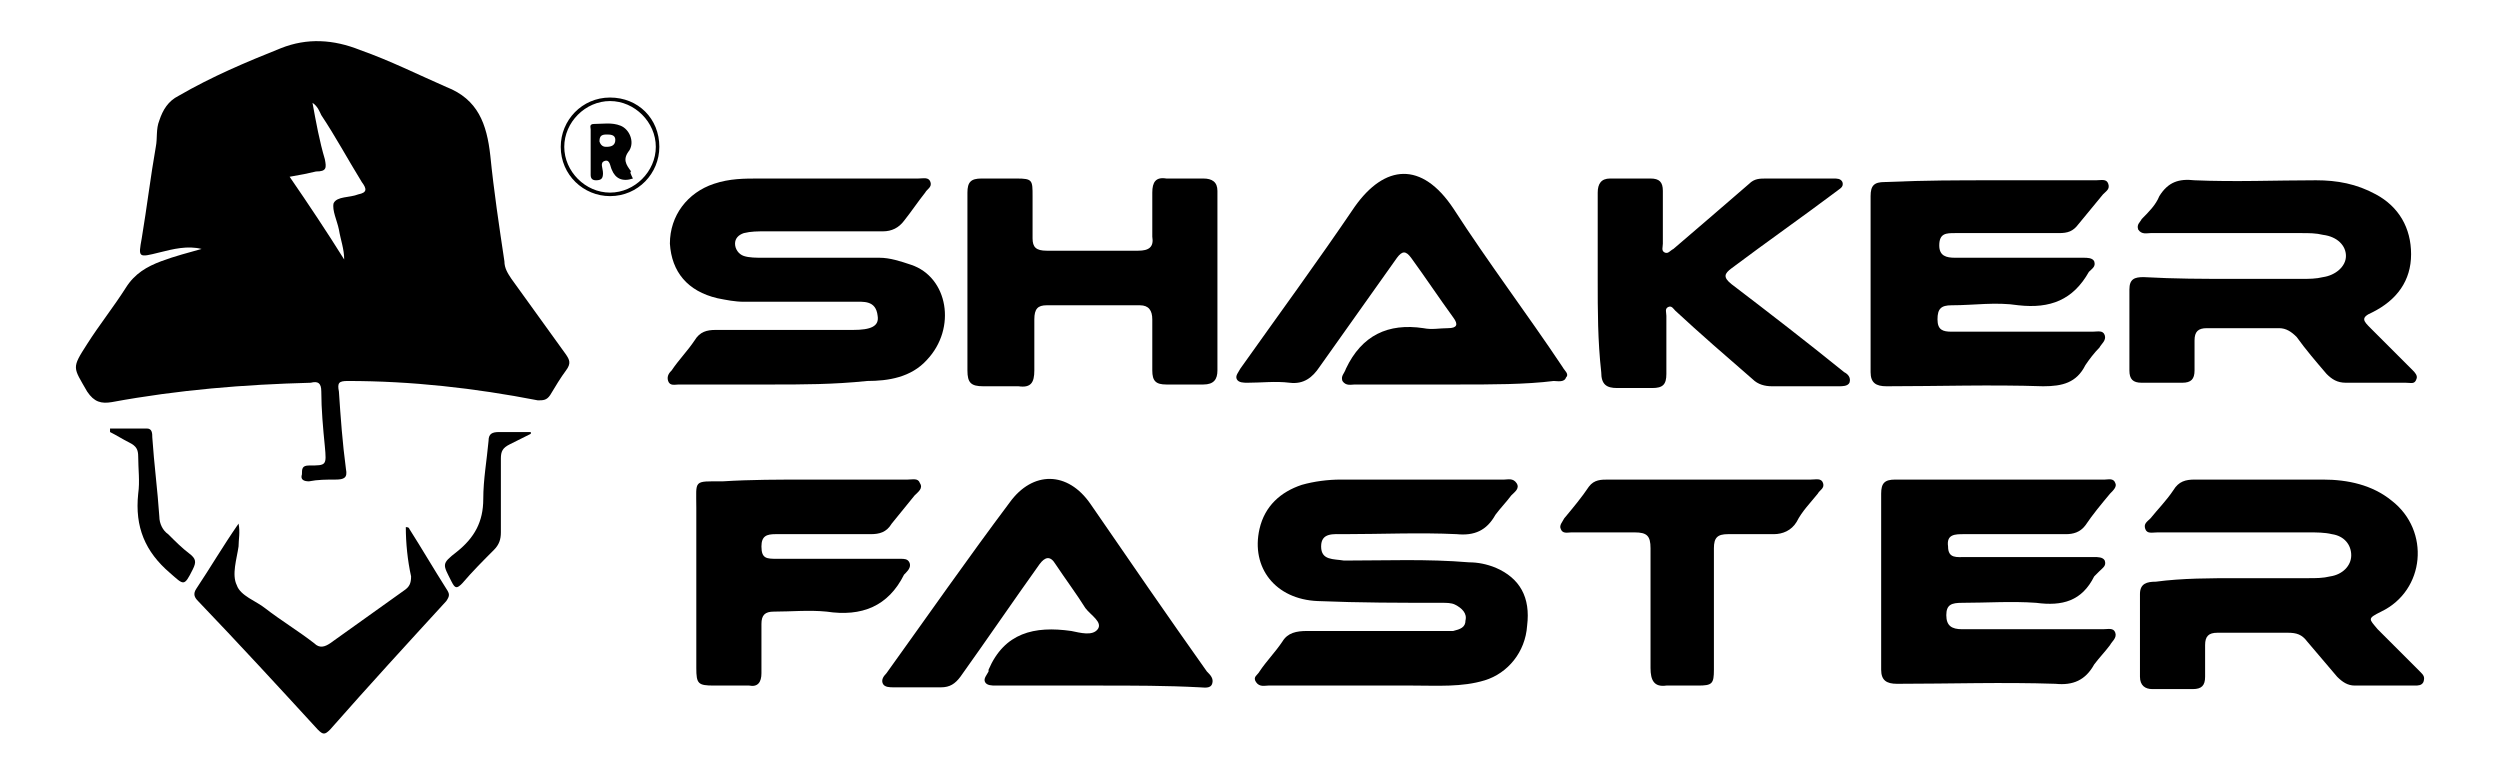
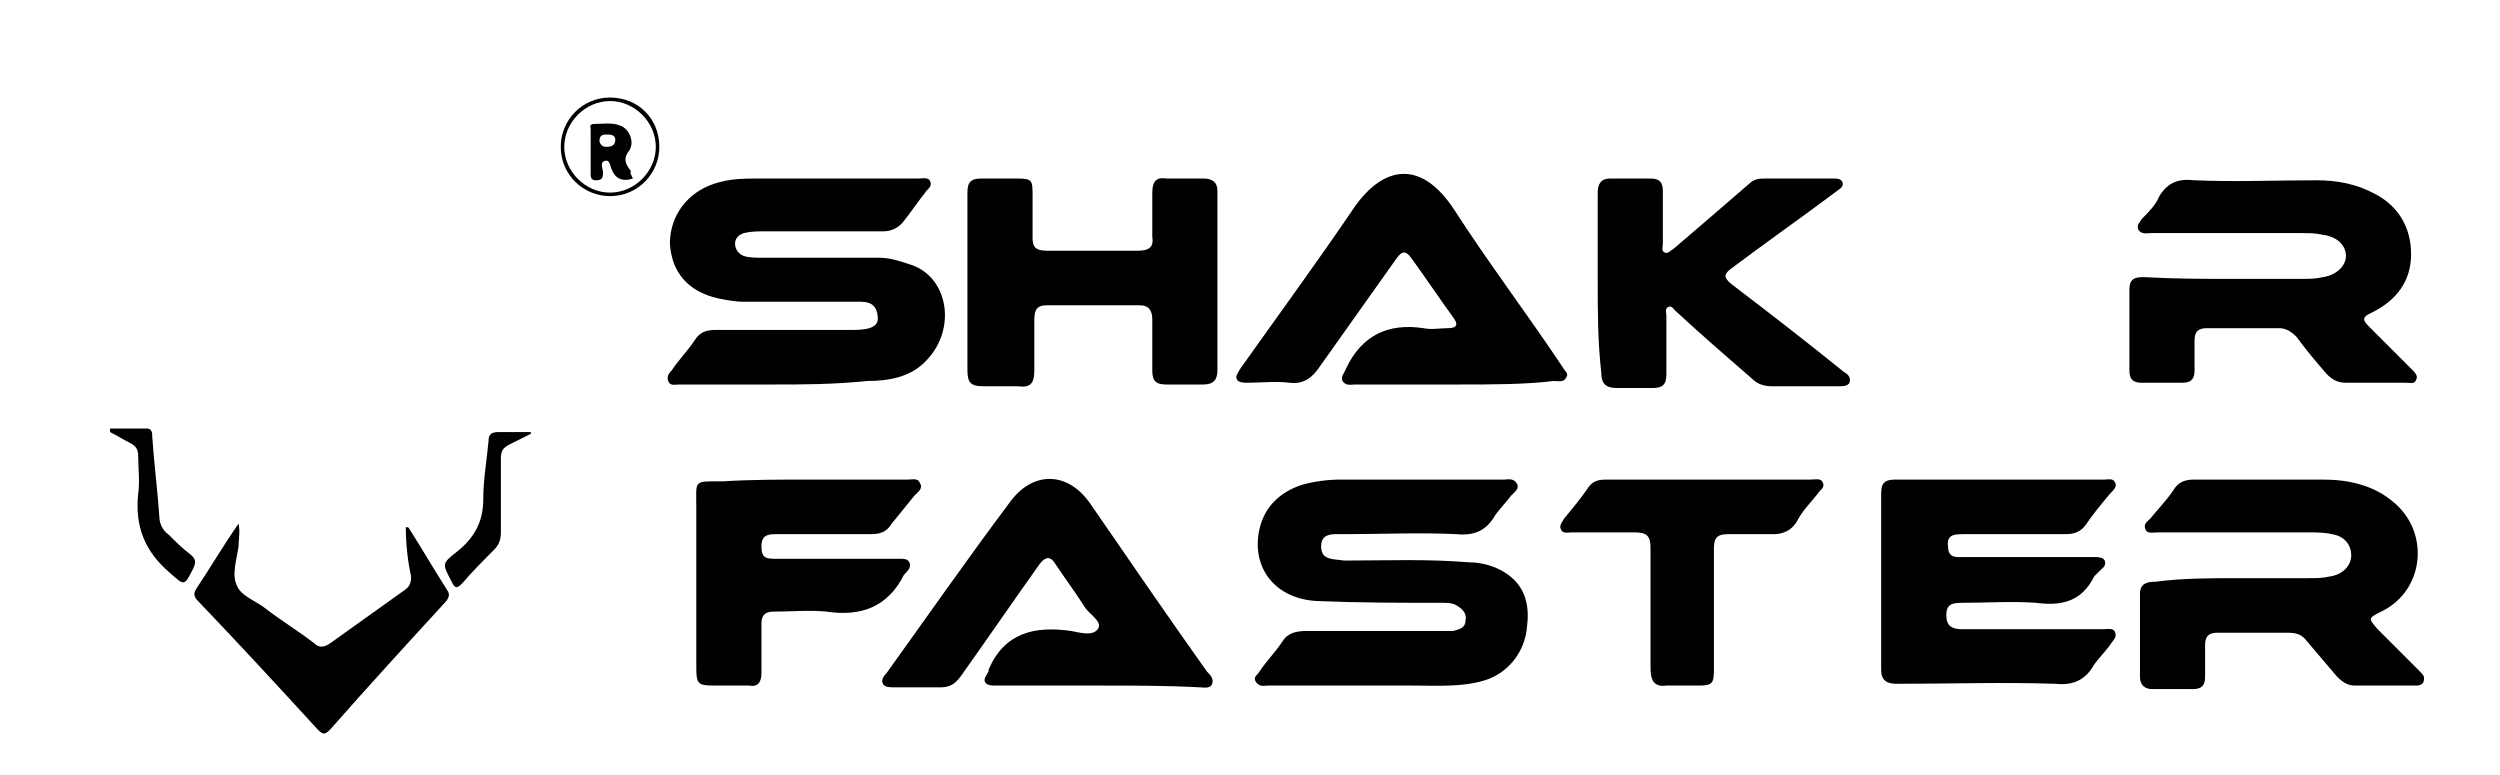
<svg xmlns="http://www.w3.org/2000/svg" version="1.1" width="142" height="44" viewBox="0 0 142 44" xml:space="preserve">
  <desc>Created with Fabric.js 5.2.4</desc>
  <defs> </defs>
  <g transform="matrix(1 0 0 1 71 22)" id="08174dc9-2363-449d-a3f6-5dc74d13a010">
    <rect style="stroke: none; stroke-width: 1; stroke-dasharray: none; stroke-linecap: butt; stroke-dashoffset: 0; stroke-linejoin: miter; stroke-miterlimit: 4; fill: rgb(255,255,255); fill-rule: nonzero; opacity: 1; visibility: hidden;" vector-effect="non-scaling-stroke" x="-71" y="-22" rx="0" ry="0" width="142" height="44" />
  </g>
  <g transform="matrix(Infinity NaN NaN Infinity 0 0)" id="c65498c2-41db-4332-89b7-32dcf08ff6cc"> </g>
  <g transform="matrix(1 0 0 1 71 22)">
    <g style="" vector-effect="non-scaling-stroke">
      <g transform="matrix(1 0 0 1 8.03 11.09)">
        <path style="stroke: none; stroke-width: 1; stroke-dasharray: none; stroke-linecap: butt; stroke-dashoffset: 0; stroke-linejoin: miter; stroke-miterlimit: 4; fill: rgb(0,0,0); fill-rule: nonzero; opacity: 1;" vector-effect="non-scaling-stroke" transform=" translate(-78.09, -33.35)" d="M 84 32.5 C 83.5 32.3 83 32.2 82.5 32.2 C 80.1 32 77.8 32.1 75.4 32.1 C 74.8 32 74.1 32.1 74.1 31.3 C 74.1 30.5 74.8 30.6 75.4 30.6 C 77.5 30.6 79.7 30.5 81.8 30.6 C 82.8 30.7 83.5 30.4 84 29.5 C 84.3 29.1 84.6 28.8 84.9 28.4 C 85.1 28.2 85.4 28 85.2 27.7 C 85 27.4 84.7 27.5 84.5 27.5 C 81.4 27.5 78.3 27.5 75.2 27.5 C 74.5 27.5 73.7 27.6 73 27.8 C 71.8 28.2 70.9 29 70.6 30.3 C 70.1 32.5 71.5 34.3 73.9 34.4 C 76.3 34.5 78.6 34.5 81 34.5 C 81.2 34.5 81.5 34.5 81.7 34.6 C 82.1 34.8 82.4 35.1 82.3 35.5 C 82.3 35.9 82 36 81.6 36.1 C 81.4 36.1 81.2 36.1 81 36.1 C 78.4 36.1 75.9 36.1 73.3 36.1 C 72.7 36.1 72.2 36.2 71.9 36.7 C 71.5 37.3 71 37.8 70.6 38.4 C 70.5 38.6 70.2 38.7 70.4 39 C 70.6 39.3 70.9 39.2 71.1 39.2 C 72.8 39.2 74.6 39.2 76.3 39.2 C 77.3 39.2 78.3 39.2 79.3 39.2 C 80.7 39.2 82.1 39.3 83.4 38.9 C 84.7 38.5 85.7 37.3 85.8 35.8 C 86 34.2 85.4 33.1 84 32.5 z" stroke-linecap="round" />
      </g>
      <g transform="matrix(1 0 0 1 -25.2 -6.01)">
        <path style="stroke: none; stroke-width: 1; stroke-dasharray: none; stroke-linecap: butt; stroke-dashoffset: 0; stroke-linejoin: miter; stroke-miterlimit: 4; fill: rgb(0,0,0); fill-rule: nonzero; opacity: 1;" vector-effect="non-scaling-stroke" transform=" translate(-44.85, -16.25)" d="M 48.3 21.9 C 49.5 21.9 50.8 21.7 51.7 20.7 C 53.4 18.9 52.9 16 50.8 15.3 C 50.2 15.1 49.6 14.9 49 14.9 C 46.8 14.9 44.6 14.9 42.4 14.9 C 42 14.9 41.6 14.9 41.3 14.8 C 41 14.7 40.8 14.4 40.8 14.1 C 40.8 13.8 41 13.6 41.3 13.5 C 41.7 13.4 42.1 13.4 42.5 13.4 C 44.8 13.4 47 13.4 49.2 13.4 C 49.7 13.4 50.1 13.2 50.4 12.8 C 50.8 12.3 51.2 11.7 51.6 11.2 C 51.7 11 52 10.9 51.9 10.6 C 51.8 10.3 51.5 10.4 51.2 10.4 C 48.2 10.4 45.2 10.4 42.2 10.4 C 41.3 10.4 40.5 10.4 39.6 10.7 C 38.1 11.2 37.1 12.5 37.1 14.1 C 37.2 15.7 38.1 16.8 39.8 17.2 C 40.3 17.3 40.8 17.4 41.3 17.4 C 43.3 17.4 45.4 17.4 47.5 17.4 C 48.1 17.4 48.8 17.3 48.9 18.2 C 49 18.8 48.5 19 47.5 19 C 44.9 19 42.3 19 39.7 19 C 39.2 19 38.8 19.1 38.5 19.6 C 38.1 20.2 37.6 20.7 37.2 21.3 C 37.1 21.4 36.9 21.6 37 21.9 C 37.1 22.2 37.4 22.1 37.6 22.1 C 39.3 22.1 41.1 22.1 42.9 22.1 C 44.6 22.1 46.4 22.1 48.3 21.9 z" stroke-linecap="round" />
      </g>
      <g transform="matrix(1 0 0 1 58.62 11.19)">
        <path style="stroke: none; stroke-width: 1; stroke-dasharray: none; stroke-linecap: butt; stroke-dashoffset: 0; stroke-linejoin: miter; stroke-miterlimit: 4; fill: rgb(0,0,0); fill-rule: nonzero; opacity: 1;" vector-effect="non-scaling-stroke" transform=" translate(-128.67, -33.45)" d="M 136.5 38.4 C 135.7 37.6 134.9 36.8 134.1 36 C 133.6 35.4 133.5 35.4 134.3 35 C 136.8 33.8 137.1 30.4 134.9 28.7 C 133.8 27.8 132.4 27.5 131 27.5 C 128.6 27.5 126.1 27.5 123.7 27.5 C 123.2 27.5 122.8 27.6 122.5 28.1 C 122.1 28.7 121.6 29.2 121.2 29.7 C 121 29.9 120.8 30 120.9 30.3 C 121 30.6 121.3 30.5 121.6 30.5 C 124.5 30.5 127.3 30.5 130.2 30.5 C 130.6 30.5 131.1 30.5 131.5 30.6 C 132.2 30.7 132.6 31.2 132.6 31.8 C 132.6 32.4 132.1 32.9 131.4 33 C 131 33.1 130.6 33.1 130.2 33.1 C 128.8 33.1 127.5 33.1 126.2 33.1 C 124.6 33.1 123 33.1 121.5 33.3 C 121 33.3 120.6 33.4 120.6 34 C 120.6 35.6 120.6 37.1 120.6 38.7 C 120.6 39.2 120.9 39.4 121.3 39.4 C 122 39.4 122.8 39.4 123.6 39.4 C 124.1 39.4 124.3 39.2 124.3 38.7 C 124.3 38.1 124.3 37.5 124.3 36.9 C 124.3 36.4 124.5 36.2 125 36.2 C 126.3 36.2 127.7 36.2 129 36.2 C 129.5 36.2 129.8 36.3 130.1 36.7 C 130.7 37.4 131.2 38 131.8 38.7 C 132.1 39 132.4 39.2 132.8 39.2 C 133.9 39.2 135.1 39.2 136.2 39.2 C 136.4 39.2 136.6 39.2 136.7 39 C 136.8 38.7 136.7 38.6 136.5 38.4 z" stroke-linecap="round" />
      </g>
      <g transform="matrix(1 0 0 1 42.01 -5.92)">
-         <path style="stroke: none; stroke-width: 1; stroke-dasharray: none; stroke-linecap: butt; stroke-dashoffset: 0; stroke-linejoin: miter; stroke-miterlimit: 4; fill: rgb(0,0,0); fill-rule: nonzero; opacity: 1;" vector-effect="non-scaling-stroke" transform=" translate(-112.06, -16.34)" d="M 115.1 22.2 C 116.2 22.2 117 22 117.5 21 C 117.7 20.7 118 20.3 118.3 20 C 118.4 19.8 118.7 19.6 118.6 19.3 C 118.5 19 118.2 19.1 117.9 19.1 C 115.2 19.1 112.6 19.1 109.9 19.1 C 109.4 19.1 109.1 19 109.1 18.4 C 109.1 17.8 109.3 17.6 109.9 17.6 C 111.2 17.6 112.4 17.4 113.7 17.6 C 115.5 17.8 116.8 17.3 117.7 15.7 C 117.9 15.5 118.1 15.4 118 15.1 C 117.9 14.9 117.6 14.9 117.4 14.9 C 115 14.9 112.5 14.9 110.1 14.9 C 109.6 14.9 109.2 14.8 109.2 14.2 C 109.2 13.5 109.6 13.5 110.1 13.5 C 112.1 13.5 114 13.5 116 13.5 C 116.5 13.5 116.8 13.4 117.1 13 C 117.6 12.4 118 11.9 118.5 11.3 C 118.7 11.1 118.9 11 118.8 10.7 C 118.7 10.4 118.4 10.5 118.1 10.5 C 116.2 10.5 114.2 10.5 112.3 10.5 C 110.3 10.5 108.4 10.5 106.1 10.6 C 105.5 10.6 105.3 10.8 105.3 11.4 C 105.3 14.7 105.3 18.1 105.3 21.4 C 105.3 22 105.6 22.2 106.2 22.2 C 109.2 22.2 112.1 22.1 115.1 22.2 z" stroke-linecap="round" />
-       </g>
+         </g>
      <g transform="matrix(1 0 0 1 58.11 -6.01)">
        <path style="stroke: none; stroke-width: 1; stroke-dasharray: none; stroke-linecap: butt; stroke-dashoffset: 0; stroke-linejoin: miter; stroke-miterlimit: 4; fill: rgb(0,0,0); fill-rule: nonzero; opacity: 1;" vector-effect="non-scaling-stroke" transform=" translate(-128.16, -16.25)" d="M 123 22 C 123.5 22 123.7 21.8 123.7 21.3 C 123.7 20.7 123.7 20.2 123.7 19.6 C 123.7 19.1 123.9 18.9 124.4 18.9 C 125.8 18.9 127.1 18.9 128.5 18.9 C 128.9 18.9 129.2 19.1 129.5 19.4 C 130 20.1 130.6 20.8 131.2 21.5 C 131.5 21.8 131.8 22 132.3 22 C 133.5 22 134.6 22 135.7 22 C 136 22 136.2 22.1 136.3 21.8 C 136.4 21.6 136.2 21.4 136.1 21.3 C 135.3 20.5 134.5 19.7 133.7 18.9 C 133.3 18.5 133.1 18.3 133.8 18 C 135.2 17.3 136 16.2 136 14.7 C 136 13.2 135.3 12 134 11.3 C 132.9 10.7 131.8 10.5 130.6 10.5 C 128.3 10.5 126 10.6 123.7 10.5 C 122.8 10.4 122.2 10.6 121.7 11.4 C 121.5 11.9 121.1 12.3 120.7 12.7 C 120.6 12.9 120.4 13 120.5 13.3 C 120.7 13.6 121 13.5 121.2 13.5 C 124.1 13.5 126.9 13.5 129.8 13.5 C 130.2 13.5 130.6 13.5 131 13.6 C 131.8 13.7 132.3 14.2 132.3 14.8 C 132.3 15.4 131.7 15.9 131 16 C 130.6 16.1 130.2 16.1 129.8 16.1 C 128.4 16.1 127.1 16.1 125.8 16.1 C 124.2 16.1 122.6 16.1 120.8 16 C 120.3 16 120 16.1 120 16.7 C 120 18.2 120 19.8 120 21.3 C 120 21.8 120.2 22 120.7 22 C 121.5 22 122.2 22 123 22 z" stroke-linecap="round" />
      </g>
      <g transform="matrix(1 0 0 1 42.51 11.04)">
        <path style="stroke: none; stroke-width: 1; stroke-dasharray: none; stroke-linecap: butt; stroke-dashoffset: 0; stroke-linejoin: miter; stroke-miterlimit: 4; fill: rgb(0,0,0); fill-rule: nonzero; opacity: 1;" vector-effect="non-scaling-stroke" transform=" translate(-112.56, -33.3)" d="M 110.6 30.6 C 112.5 30.6 114.5 30.6 116.4 30.6 C 116.8 30.6 117.2 30.5 117.5 30.1 C 117.9 29.5 118.4 28.9 118.9 28.3 C 119.1 28.1 119.3 27.9 119.2 27.7 C 119.1 27.4 118.8 27.5 118.6 27.5 C 116.6 27.5 114.7 27.5 112.7 27.5 C 110.7 27.5 108.7 27.5 106.7 27.5 C 106.1 27.5 105.9 27.7 105.9 28.3 C 105.9 31.6 105.9 35 105.9 38.3 C 105.9 38.9 106.2 39.1 106.8 39.1 C 109.8 39.1 112.8 39 115.8 39.1 C 116.8 39.2 117.5 38.9 118 38 C 118.3 37.6 118.6 37.3 118.9 36.9 C 119 36.7 119.3 36.5 119.2 36.2 C 119.1 35.9 118.8 36 118.5 36 C 115.8 36 113.2 36 110.5 36 C 109.9 36 109.6 35.8 109.6 35.2 C 109.6 34.6 109.9 34.5 110.5 34.5 C 111.9 34.5 113.3 34.4 114.7 34.5 C 116.2 34.7 117.3 34.4 118 33 C 118.1 32.9 118.2 32.8 118.3 32.7 C 118.5 32.5 118.7 32.4 118.6 32.1 C 118.5 31.9 118.2 31.9 118 31.9 C 115.5 31.9 113.1 31.9 110.7 31.9 C 110.2 31.9 109.7 32 109.7 31.3 C 109.6 30.6 110.1 30.6 110.6 30.6 z" stroke-linecap="round" />
      </g>
      <g transform="matrix(1 0 0 1 -11.51 11.13)">
        <path style="stroke: none; stroke-width: 1; stroke-dasharray: none; stroke-linecap: butt; stroke-dashoffset: 0; stroke-linejoin: miter; stroke-miterlimit: 4; fill: rgb(0,0,0); fill-rule: nonzero; opacity: 1;" vector-effect="non-scaling-stroke" transform=" translate(-58.54, -33.39)" d="M 61 28.9 C 59.7 27 57.7 27 56.4 28.8 C 54 32 51.7 35.3 49.4 38.5 C 49.2 38.7 49.1 38.9 49.2 39.1 C 49.3 39.3 49.6 39.3 49.8 39.3 C 50.7 39.3 51.6 39.3 52.5 39.3 C 53 39.3 53.3 39.1 53.6 38.7 C 55.1 36.6 56.6 34.4 58.1 32.3 C 58.4 31.9 58.7 31.8 59 32.3 C 59.6 33.2 60.2 34 60.7 34.8 C 61 35.2 61.7 35.6 61.4 36 C 61.1 36.4 60.4 36.2 59.9 36.1 C 57.8 35.8 56.1 36.2 55.2 38.3 C 55.2 38.4 55.2 38.4 55.2 38.4 C 55.1 38.6 54.9 38.8 55 39 C 55.1 39.2 55.4 39.2 55.6 39.2 C 57.5 39.2 59.5 39.2 61.5 39.2 C 63.4 39.2 65.3 39.2 67.2 39.3 C 67.4 39.3 67.8 39.4 67.9 39.1 C 68 38.8 67.8 38.6 67.6 38.4 C 65.4 35.3 63.2 32.1 61 28.9 z" stroke-linecap="round" />
      </g>
      <g transform="matrix(1 0 0 1 8.62 -6.13)">
        <path style="stroke: none; stroke-width: 1; stroke-dasharray: none; stroke-linecap: butt; stroke-dashoffset: 0; stroke-linejoin: miter; stroke-miterlimit: 4; fill: rgb(0,0,0); fill-rule: nonzero; opacity: 1;" vector-effect="non-scaling-stroke" transform=" translate(-78.67, -16.13)" d="M 88 21.7 C 88.2 21.5 87.9 21.3 87.8 21.1 C 85.8 18.1 83.6 15.2 81.6 12.1 C 79.8 9.4 77.7 9.6 76 12 C 73.9 15.1 71.7 18.1 69.5 21.2 C 69.4 21.4 69.2 21.6 69.3 21.8 C 69.4 22 69.7 22 69.9 22 C 70.7 22 71.5 21.9 72.3 22 C 73.1 22.1 73.6 21.7 74 21.1 C 75.5 19 76.9 17 78.4 14.9 C 78.7 14.5 78.9 14.5 79.2 14.9 C 80 16 80.8 17.2 81.6 18.3 C 81.9 18.7 81.8 18.9 81.3 18.9 C 80.8 18.9 80.4 19 79.9 18.9 C 77.9 18.6 76.4 19.3 75.5 21.2 C 75.4 21.5 75.2 21.6 75.3 21.9 C 75.5 22.2 75.8 22.1 76 22.1 C 77.9 22.1 79.9 22.1 81.8 22.1 C 83.8 22.1 85.7 22.1 87.3 21.9 C 87.5 21.9 87.9 22 88 21.7 z" stroke-linecap="round" />
      </g>
      <g transform="matrix(1 0 0 1 -8.95 -5.96)">
        <path style="stroke: none; stroke-width: 1; stroke-dasharray: none; stroke-linecap: butt; stroke-dashoffset: 0; stroke-linejoin: miter; stroke-miterlimit: 4; fill: rgb(0,0,0); fill-rule: nonzero; opacity: 1;" vector-effect="non-scaling-stroke" transform=" translate(-61.1, -16.3)" d="M 67.4 10.4 C 66.7 10.4 66 10.4 65.3 10.4 C 64.7 10.3 64.5 10.6 64.5 11.2 C 64.5 12 64.5 12.9 64.5 13.7 C 64.6 14.3 64.3 14.5 63.7 14.5 C 62 14.5 60.2 14.5 58.5 14.5 C 57.9 14.5 57.7 14.3 57.7 13.8 C 57.7 13 57.7 12.2 57.7 11.4 C 57.7 10.5 57.7 10.4 56.8 10.4 C 56.1 10.4 55.5 10.4 54.8 10.4 C 54.2 10.4 54 10.6 54 11.2 C 54 12.9 54 14.5 54 16.2 C 54 17.9 54 19.6 54 21.3 C 54 22 54.2 22.2 54.9 22.2 C 55.6 22.2 56.2 22.2 56.9 22.2 C 57.6 22.3 57.8 22 57.8 21.3 C 57.8 20.3 57.8 19.3 57.8 18.4 C 57.8 17.8 58 17.6 58.5 17.6 C 60.2 17.6 62 17.6 63.8 17.6 C 64.3 17.6 64.5 17.9 64.5 18.4 C 64.5 19.3 64.5 20.3 64.5 21.3 C 64.5 21.9 64.7 22.1 65.3 22.1 C 66 22.1 66.7 22.1 67.4 22.1 C 68 22.1 68.2 21.8 68.2 21.3 C 68.2 17.9 68.2 14.5 68.2 11.1 C 68.2 10.6 67.9 10.4 67.4 10.4 z" stroke-linecap="round" />
      </g>
      <g transform="matrix(1 0 0 1 26.91 -5.91)">
        <path style="stroke: none; stroke-width: 1; stroke-dasharray: none; stroke-linecap: butt; stroke-dashoffset: 0; stroke-linejoin: miter; stroke-miterlimit: 4; fill: rgb(0,0,0); fill-rule: nonzero; opacity: 1;" vector-effect="non-scaling-stroke" transform=" translate(-96.96, -16.35)" d="M 103.8 21.4 C 101.7 19.7 99.5 18 97.4 16.4 C 96.9 16 97 15.8 97.4 15.5 C 99.4 14 101.4 12.6 103.4 11.1 C 103.5 11 103.8 10.9 103.7 10.6 C 103.6 10.4 103.4 10.4 103.2 10.4 C 101.9 10.4 100.7 10.4 99.4 10.4 C 99 10.4 98.7 10.4 98.4 10.7 C 96.9 12 95.5 13.2 94.1 14.4 C 93.9 14.5 93.8 14.7 93.6 14.6 C 93.4 14.5 93.5 14.3 93.5 14.1 C 93.5 13.1 93.5 12.1 93.5 11.1 C 93.5 10.6 93.3 10.4 92.8 10.4 C 92.1 10.4 91.3 10.4 90.5 10.4 C 90 10.4 89.8 10.7 89.8 11.2 C 89.8 12.9 89.8 14.5 89.8 16.2 C 89.8 17.9 89.8 19.6 90 21.4 C 90 22.1 90.3 22.3 90.9 22.3 C 91.5 22.3 92.2 22.3 92.9 22.3 C 93.5 22.3 93.7 22.1 93.7 21.5 C 93.7 20.4 93.7 19.3 93.7 18.2 C 93.7 18 93.6 17.8 93.8 17.7 C 94 17.6 94.1 17.8 94.2 17.9 C 95.6 19.2 97.1 20.5 98.6 21.8 C 98.9 22.1 99.3 22.2 99.7 22.2 C 101 22.2 102.2 22.2 103.5 22.2 C 103.7 22.2 104 22.2 104.1 22 C 104.2 21.7 104 21.5 103.8 21.4 z" stroke-linecap="round" />
      </g>
      <g transform="matrix(1 0 0 1 -25.07 11.09)">
        <path style="stroke: none; stroke-width: 1; stroke-dasharray: none; stroke-linecap: butt; stroke-dashoffset: 0; stroke-linejoin: miter; stroke-miterlimit: 4; fill: rgb(0,0,0); fill-rule: nonzero; opacity: 1;" vector-effect="non-scaling-stroke" transform=" translate(-44.98, -33.35)" d="M 50.4 32.9 L 50.5 32.8 C 50.7 32.6 50.8 32.4 50.7 32.2 C 50.6 32 50.4 32 50.2 32 C 47.8 32 45.5 32 43.2 32 C 42.6 32 42.3 32 42.3 31.3 C 42.3 30.7 42.6 30.6 43.1 30.6 C 44.9 30.6 46.7 30.6 48.5 30.6 C 49 30.6 49.4 30.5 49.7 30 C 50.1 29.5 50.6 28.9 51 28.4 C 51.2 28.2 51.5 28 51.3 27.7 C 51.2 27.4 50.9 27.5 50.6 27.5 C 48.7 27.5 46.9 27.5 45 27.5 C 43.3 27.5 41.7 27.5 40.1 27.6 C 38.4 27.6 38.6 27.5 38.6 29.1 C 38.6 32.1 38.6 35.2 38.6 38.2 C 38.6 39.1 38.7 39.2 39.6 39.2 C 40.3 39.2 40.9 39.2 41.6 39.2 C 42.1 39.3 42.3 39 42.3 38.5 C 42.3 37.6 42.3 36.6 42.3 35.7 C 42.3 35.2 42.5 35 43 35 C 44 35 45 34.9 46 35 C 48 35.3 49.5 34.7 50.4 32.9 z" stroke-linecap="round" />
      </g>
      <g transform="matrix(1 0 0 1 25.1 11.09)">
        <path style="stroke: none; stroke-width: 1; stroke-dasharray: none; stroke-linecap: butt; stroke-dashoffset: 0; stroke-linejoin: miter; stroke-miterlimit: 4; fill: rgb(0,0,0); fill-rule: nonzero; opacity: 1;" vector-effect="non-scaling-stroke" transform=" translate(-95.15, -33.35)" d="M 101.9 27.5 C 100 27.5 98 27.5 96.1 27.5 C 94.2 27.5 92.3 27.5 90.4 27.5 C 90 27.5 89.6 27.5 89.3 27.9 C 88.9 28.5 88.4 29.1 87.9 29.7 C 87.8 29.9 87.6 30.1 87.7 30.3 C 87.8 30.6 88.1 30.5 88.3 30.5 C 89.5 30.5 90.7 30.5 91.9 30.5 C 92.6 30.5 92.8 30.7 92.8 31.4 C 92.8 33.7 92.8 35.9 92.8 38.2 C 92.8 38.9 93 39.3 93.7 39.2 C 94.3 39.2 94.9 39.2 95.5 39.2 C 96.3 39.2 96.4 39.1 96.4 38.3 C 96.4 36 96.4 33.7 96.4 31.4 C 96.4 30.8 96.6 30.6 97.2 30.6 C 98.1 30.6 98.9 30.6 99.8 30.6 C 100.3 30.6 100.8 30.4 101.1 29.9 C 101.4 29.3 101.9 28.8 102.3 28.3 C 102.4 28.1 102.7 28 102.6 27.7 C 102.5 27.4 102.2 27.5 101.9 27.5 z" stroke-linecap="round" />
      </g>
      <g transform="matrix(1 0 0 1 -52.67 -7.16)">
-         <path style="stroke: none; stroke-width: 1; stroke-dasharray: none; stroke-linecap: butt; stroke-dashoffset: 0; stroke-linejoin: miter; stroke-miterlimit: 4; fill: rgb(0,0,0); fill-rule: nonzero; opacity: 1;" vector-effect="non-scaling-stroke" transform=" translate(-17.38, -15.1)" d="M 28.1 16.1 C 27.9 15.8 27.7 15.5 27.7 15.1 C 27.4 13.1 27.1 11.1 26.9 9.1 C 26.7 7.3 26.2 5.9 24.4 5.2 C 22.8 4.5 21.2 3.7 19.5 3.1 C 18 2.5 16.5 2.4 15 3 C 13 3.8 11.1 4.6 9.2 5.7 C 8.6 6 8.3 6.5 8.1 7.1 C 7.9 7.6 8 8.1 7.9 8.6 C 7.6 10.3 7.4 12 7.1 13.8 C 6.9 14.9 6.9 14.9 8.1 14.6 C 8.9 14.4 9.7 14.2 10.5 14.4 C 9.8 14.6 9 14.8 8.2 15.1 C 7.4 15.4 6.7 15.8 6.2 16.6 C 5.5 17.7 4.7 18.7 4 19.8 C 3.1 21.2 3.2 21.1 4 22.5 C 4.4 23.1 4.8 23.2 5.4 23.1 C 9.2 22.4 12.9 22.1 16.7 22 C 17.1 21.9 17.3 22 17.3 22.5 C 17.3 23.5 17.4 24.6 17.5 25.6 C 17.6 26.7 17.6 26.7 16.6 26.7 C 16.2 26.7 16.2 26.9 16.2 27.2 C 16.1 27.5 16.3 27.6 16.6 27.6 C 17.1 27.5 17.6 27.5 18.1 27.5 C 18.6 27.5 18.8 27.4 18.7 26.9 C 18.5 25.4 18.4 24 18.3 22.5 C 18.2 22 18.3 21.9 18.8 21.9 C 22.4 21.9 26 22.3 29.6 23 C 29.9 23 30.1 23 30.3 22.7 C 30.6 22.2 30.9 21.7 31.2 21.3 C 31.5 20.9 31.4 20.7 31.2 20.4 C 30.2 19 29.1 17.5 28.1 16.1 z M 19.4 11.3 C 18.9 11.5 18.2 11.4 18 11.8 C 17.9 12.2 18.2 12.8 18.3 13.3 C 18.4 13.9 18.6 14.4 18.6 15 C 17.6 13.4 16.6 11.9 15.5 10.3 C 16.1 10.2 16.6 10.1 17 10 C 17.6 10 17.6 9.8 17.5 9.3 C 17.2 8.3 17 7.2 16.8 6.1 C 17.1 6.3 17.2 6.6 17.3 6.8 C 18.1 8 18.8 9.3 19.6 10.6 C 19.9 11 19.9 11.2 19.4 11.3 z" stroke-linecap="round" />
-       </g>
+         </g>
      <g transform="matrix(1 0 0 1 -52.73 13.7)">
        <path style="stroke: none; stroke-width: 1; stroke-dasharray: none; stroke-linecap: butt; stroke-dashoffset: 0; stroke-linejoin: miter; stroke-miterlimit: 4; fill: rgb(0,0,0); fill-rule: nonzero; opacity: 1;" vector-effect="non-scaling-stroke" transform=" translate(-17.32, -35.96)" d="M 22.3 30.3 C 22.3 30.3 22.3 30.2 22.1 30.2 C 22.1 31.1 22.2 32.1 22.4 33 C 22.4 33.4 22.3 33.6 22 33.8 C 20.6 34.8 19.2 35.8 17.8 36.8 C 17.5 37 17.2 37.1 16.9 36.8 C 16 36.1 15 35.5 14.1 34.8 C 13.6 34.4 12.7 34.1 12.5 33.5 C 12.2 32.9 12.5 32 12.6 31.3 C 12.6 30.9 12.7 30.5 12.6 30 C 11.7 31.3 11 32.5 10.2 33.7 C 10 34 10.1 34.2 10.3 34.4 C 12.6 36.8 14.9 39.3 17.1 41.7 C 17.4 42 17.5 42 17.8 41.7 C 20 39.2 22.2 36.8 24.4 34.4 C 24.6 34.1 24.6 34 24.4 33.7 C 23.7 32.6 23 31.4 22.3 30.3 z" stroke-linecap="round" />
      </g>
      <g transform="matrix(1 0 0 1 -43.29 6.95)">
        <path style="stroke: none; stroke-width: 1; stroke-dasharray: none; stroke-linecap: butt; stroke-dashoffset: 0; stroke-linejoin: miter; stroke-miterlimit: 4; fill: rgb(0,0,0); fill-rule: nonzero; opacity: 1;" vector-effect="non-scaling-stroke" transform=" translate(-26.76, -29.21)" d="M 26.8 25.3 C 26.7 26.4 26.5 27.5 26.5 28.6 C 26.5 29.9 26 30.8 25 31.6 C 24.1 32.3 24.2 32.3 24.7 33.3 C 24.9 33.7 25 33.7 25.3 33.4 C 25.9 32.7 26.5 32.1 27.1 31.5 C 27.4 31.2 27.5 30.9 27.5 30.5 C 27.5 29.1 27.5 27.7 27.5 26.3 C 27.5 25.9 27.6 25.7 28 25.5 C 28.4 25.3 28.8 25.1 29.2 24.9 C 29.2 24.8 29.2 24.8 29.2 24.8 C 28.6 24.8 28 24.8 27.4 24.8 C 27 24.8 26.8 24.9 26.8 25.3 z" stroke-linecap="round" />
      </g>
      <g transform="matrix(1 0 0 1 -62.33 6.71)">
        <path style="stroke: none; stroke-width: 1; stroke-dasharray: none; stroke-linecap: butt; stroke-dashoffset: 0; stroke-linejoin: miter; stroke-miterlimit: 4; fill: rgb(0,0,0); fill-rule: nonzero; opacity: 1;" vector-effect="non-scaling-stroke" transform=" translate(-7.72, -28.97)" d="M 9.8 31.7 C 9.4 31.4 9 31 8.6 30.6 C 8.3 30.4 8.1 30 8.1 29.6 C 8 28.1 7.8 26.6 7.7 25.1 C 7.7 24.9 7.7 24.6 7.4 24.6 C 6.7 24.6 6 24.6 5.3 24.6 C 5.3 24.7 5.3 24.7 5.3 24.8 C 5.7 25 6 25.2 6.4 25.4 C 6.8 25.6 6.9 25.8 6.9 26.2 C 6.9 26.9 7 27.6 6.9 28.3 C 6.7 30.2 7.3 31.6 8.7 32.8 C 9.5 33.5 9.5 33.6 10 32.6 C 10.2 32.2 10.2 32 9.8 31.7 z" stroke-linecap="round" />
      </g>
      <g transform="matrix(1 0 0 1 -36.26 -13.37)">
        <path style="stroke: none; stroke-width: 1; stroke-dasharray: none; stroke-linecap: butt; stroke-dashoffset: 0; stroke-linejoin: miter; stroke-miterlimit: 4; fill: rgb(0,0,0); fill-rule: nonzero; opacity: 1;" vector-effect="non-scaling-stroke" transform=" translate(-33.79, -8.89)" d="M 34.9 10 C 34.6 9.6 34.4 9.3 34.8 8.8 C 35.1 8.3 34.8 7.6 34.3 7.4 C 33.8 7.2 33.3 7.3 32.8 7.3 C 32.5 7.3 32.6 7.5 32.6 7.6 C 32.6 8.5 32.6 9.3 32.6 10.2 C 32.6 10.4 32.7 10.5 32.9 10.5 C 33.2 10.5 33.3 10.4 33.3 10.1 C 33.3 9.8 33.1 9.5 33.4 9.4 C 33.7 9.3 33.7 9.7 33.8 9.9 C 34 10.4 34.4 10.6 35 10.4 C 34.9 10.2 34.8 10 34.9 10 z M 33.5 8.6 C 33.4 8.6 33.2 8.6 33.1 8.3 C 33.1 8 33.2 7.9 33.5 7.9 C 33.7 7.9 34 7.9 34 8.2 C 34 8.5 33.8 8.6 33.5 8.6 z" stroke-linecap="round" />
      </g>
      <g transform="matrix(1 0 0 1 -36.35 -13.66)">
        <path style="stroke: none; stroke-width: 1; stroke-dasharray: none; stroke-linecap: butt; stroke-dashoffset: 0; stroke-linejoin: miter; stroke-miterlimit: 4; fill: rgb(0,0,0); fill-rule: nonzero; opacity: 1;" vector-effect="non-scaling-stroke" transform=" translate(-33.7, -8.6)" d="M 33.7 5.8 C 32.1 5.8 30.9 7.1 30.9 8.6 C 30.9 10.2 32.2 11.4 33.7 11.4 C 35.3 11.4 36.5 10.1 36.5 8.6 C 36.5 7 35.3 5.8 33.7 5.8 z M 33.7 11.2 C 32.3 11.2 31.1 10 31.1 8.6 C 31.1 7.2 32.3 6 33.7 6 C 35.1 6 36.3 7.2 36.3 8.6 C 36.3 10 35.1 11.2 33.7 11.2 z" stroke-linecap="round" />
      </g>
    </g>
  </g>
</svg>